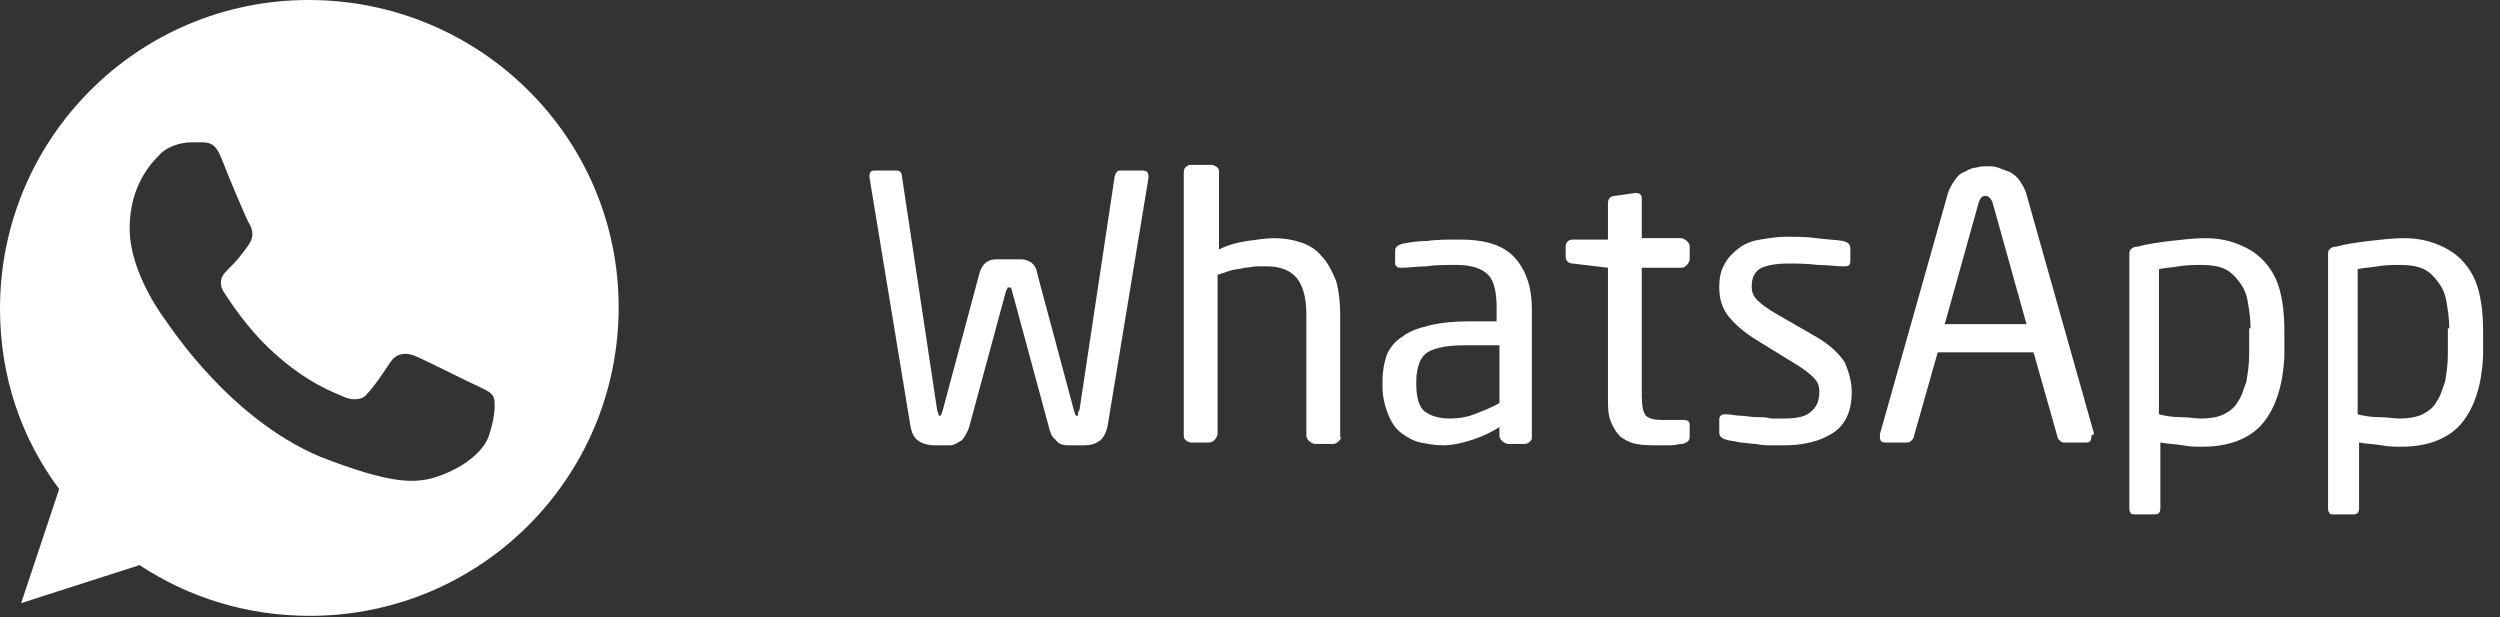
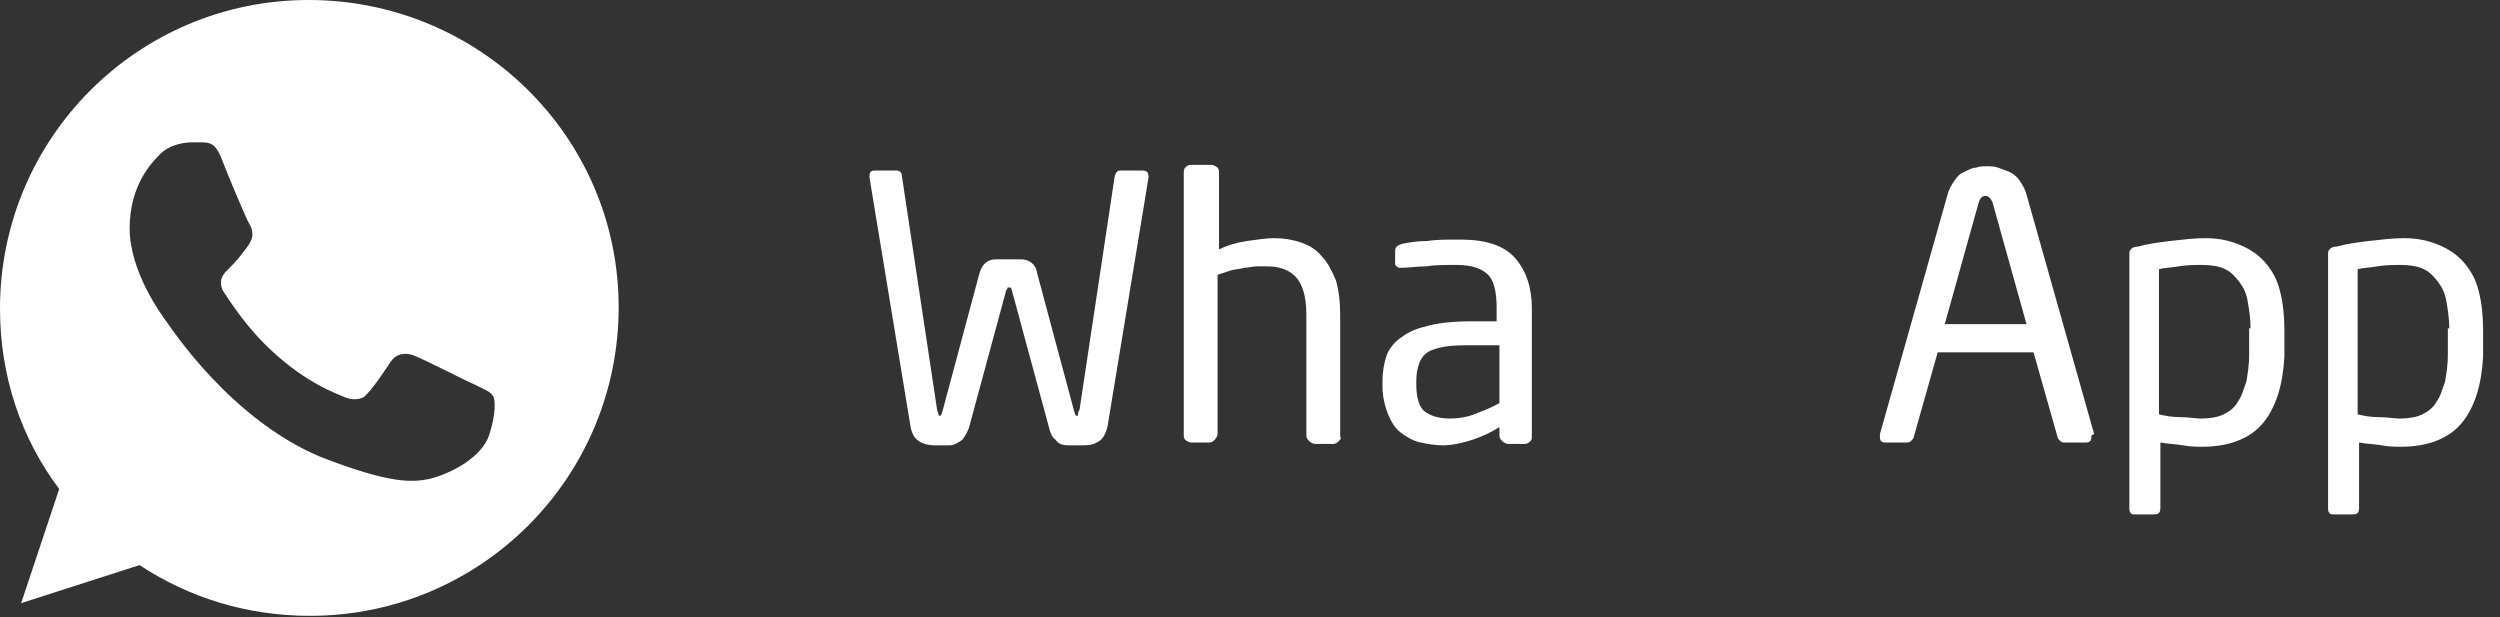
<svg xmlns="http://www.w3.org/2000/svg" version="1.1" id="Capa_1" x="0px" y="0px" viewBox="0 0 177.4 43.8" style="enable-background:new 0 0 177.4 43.8;" xml:space="preserve">
  <rect x="0" y="0" width="177.4" height="43.8" fill="#333333" stroke="none" />
  <style type="text/css">
	.st0{fill:#FFFFFF;}
</style>
  <g>
    <g>
      <g>
        <path class="st0" d="M81.5,12.6l-2.9,17.6c-0.1,0.5-0.3,0.9-0.6,1.1c-0.3,0.2-0.6,0.3-1.1,0.3h-1.1c-0.4,0-0.7-0.1-0.9-0.4     c-0.3-0.2-0.4-0.6-0.5-1l-2.6-9.6c0-0.1-0.1-0.2-0.1-0.2c0,0,0,0-0.1,0h0h0c0,0-0.1,0-0.1,0c0,0,0,0.1-0.1,0.2l-2.6,9.6     c-0.1,0.4-0.3,0.7-0.5,1c-0.3,0.2-0.6,0.4-0.9,0.4h-1.1c-0.4,0-0.8-0.1-1.1-0.3c-0.3-0.2-0.5-0.5-0.6-1.1l-2.9-17.6v-0.1     c0-0.3,0.1-0.4,0.4-0.4h1.5c0.2,0,0.4,0.1,0.4,0.4l2.5,16.6c0,0.1,0.1,0.2,0.1,0.3c0,0.1,0,0.1,0.1,0.1c0.1,0,0.1-0.1,0.2-0.4     l2.6-9.7c0.2-0.7,0.6-1,1.2-1h1.7c0.6,0,1.1,0.3,1.2,1l2.6,9.7c0.1,0.3,0.1,0.4,0.2,0.4c0.1,0,0.1,0,0.1-0.1c0-0.1,0-0.2,0.1-0.3     l2.5-16.6c0.1-0.3,0.2-0.4,0.4-0.4h1.5C81.4,12.1,81.5,12.2,81.5,12.6L81.5,12.6z" />
        <path class="st0" d="M95,31.3c-0.1,0.1-0.2,0.2-0.4,0.2h-1.3c-0.1,0-0.3-0.1-0.4-0.2c-0.1-0.1-0.2-0.2-0.2-0.4v-8.6     c0-1.3-0.3-2.2-0.8-2.7c-0.5-0.5-1.2-0.7-2-0.7c-0.2,0-0.5,0-0.7,0c-0.3,0-0.6,0.1-0.9,0.1c-0.3,0.1-0.7,0.1-1,0.2     c-0.3,0.1-0.6,0.2-0.9,0.3v11.3c0,0.1-0.1,0.3-0.2,0.4c-0.1,0.1-0.2,0.2-0.4,0.2h-1.3c-0.1,0-0.3-0.1-0.4-0.2     c-0.1-0.1-0.1-0.2-0.1-0.4V12.3c0-0.1,0-0.3,0.1-0.4c0.1-0.1,0.2-0.2,0.4-0.2H86c0.1,0,0.3,0.1,0.4,0.2c0.1,0.1,0.1,0.2,0.1,0.4     v5.4c0.6-0.3,1.3-0.5,2-0.6c0.7-0.1,1.4-0.2,1.9-0.2c0.7,0,1.3,0.1,1.9,0.3s1.1,0.5,1.5,1c0.4,0.4,0.7,1,1,1.7     c0.2,0.7,0.3,1.5,0.3,2.5v8.6C95.2,31.1,95.1,31.2,95,31.3z" />
        <path class="st0" d="M108.6,31.3c-0.1,0.1-0.2,0.2-0.4,0.2H107c-0.1,0-0.3-0.1-0.4-0.2c-0.1-0.1-0.2-0.2-0.2-0.4v-0.6     c-0.6,0.4-1.3,0.7-1.9,0.9s-1.4,0.4-2.1,0.4c-0.6,0-1.1-0.1-1.6-0.2c-0.5-0.1-1-0.4-1.4-0.7s-0.7-0.8-0.9-1.3     c-0.2-0.5-0.4-1.2-0.4-2v-0.3c0-0.7,0.1-1.3,0.3-1.9c0.2-0.5,0.6-1,1.1-1.3c0.5-0.4,1.1-0.6,1.9-0.8c0.8-0.2,1.8-0.3,2.9-0.3h1.9     v-1c0-1.1-0.2-1.9-0.6-2.3s-1.1-0.7-2.2-0.7c-0.9,0-1.6,0-2.2,0.1c-0.6,0-1.2,0.1-1.7,0.1h-0.1c-0.1,0-0.2,0-0.3-0.1     S99,18.8,99,18.7v-0.9c0-0.3,0.2-0.4,0.5-0.5c0.5-0.1,1.1-0.2,1.8-0.2c0.6-0.1,1.4-0.1,2.3-0.1c1.8,0,3.1,0.4,3.9,1.3     c0.8,0.9,1.2,2.1,1.2,3.6v9.1C108.7,31.1,108.7,31.2,108.6,31.3z M106.4,24.5h-1.9c-0.8,0-1.4,0-2,0.1c-0.5,0.1-0.9,0.2-1.2,0.4     c-0.3,0.2-0.5,0.5-0.6,0.8c-0.1,0.3-0.2,0.7-0.2,1.2v0.3c0,0.9,0.2,1.6,0.6,1.9c0.4,0.3,1,0.5,1.8,0.5c0.6,0,1.2-0.1,1.7-0.3     s1.1-0.4,1.8-0.8V24.5z" />
-         <path class="st0" d="M119.4,31.5c-0.3,0-0.5,0.1-0.9,0.1c-0.3,0-0.6,0-0.8,0c-0.6,0-1.1,0-1.6-0.1c-0.5-0.1-0.8-0.3-1.1-0.5     c-0.3-0.3-0.5-0.6-0.7-1.1s-0.2-1-0.2-1.7V19l-2.5-0.3c-0.3,0-0.5-0.2-0.5-0.5v-0.7c0-0.3,0.2-0.5,0.5-0.5h2.5v-2.6     c0-0.3,0.2-0.5,0.5-0.5l1.4-0.2h0.1c0.1,0,0.2,0,0.3,0.1s0.1,0.2,0.1,0.3v2.8h2.8c0.1,0,0.3,0.1,0.4,0.2s0.2,0.2,0.2,0.4v0.9     c0,0.1-0.1,0.3-0.2,0.4c-0.1,0.1-0.2,0.2-0.4,0.2h-2.8v9.1c0,0.7,0.1,1.2,0.3,1.4c0.2,0.2,0.6,0.3,1.1,0.3h1.5     c0.4,0,0.5,0.1,0.5,0.4V31C119.9,31.3,119.7,31.4,119.4,31.5z" />
-         <path class="st0" d="M131.4,27.8c0,1.3-0.4,2.3-1.3,2.9c-0.9,0.6-2.1,0.9-3.5,0.9c-0.2,0-0.5,0-0.9,0c-0.3,0-0.7,0-1.1-0.1     c-0.4,0-0.8-0.1-1.1-0.1c-0.4-0.1-0.7-0.1-1-0.2c-0.4-0.1-0.5-0.3-0.5-0.5v-0.9c0-0.1,0-0.2,0.1-0.3s0.2-0.1,0.3-0.1h0.1     c0.3,0,0.7,0.1,1,0.1s0.8,0.1,1.1,0.1c0.4,0,0.7,0,1.1,0.1c0.3,0,0.6,0,0.8,0c0.9,0,1.5-0.1,1.9-0.4c0.4-0.3,0.7-0.7,0.7-1.5     c0-0.4-0.1-0.7-0.4-1c-0.3-0.3-0.8-0.7-1.5-1.1l-2.6-1.6c-0.8-0.5-1.4-1-1.9-1.6c-0.5-0.6-0.7-1.3-0.7-2.1c0-0.7,0.1-1.2,0.4-1.7     c0.2-0.4,0.6-0.8,1-1.1c0.4-0.3,0.9-0.5,1.5-0.6c0.6-0.1,1.2-0.2,1.9-0.2c0.7,0,1.4,0,2.1,0.1c0.7,0.1,1.3,0.1,1.9,0.2     c0.3,0.1,0.5,0.2,0.5,0.5v0.9c0,0.3-0.1,0.4-0.4,0.4h-0.1c-0.5,0-1.1-0.1-1.8-0.1c-0.8-0.1-1.5-0.1-2.2-0.1     c-0.7,0-1.3,0.1-1.8,0.3c-0.4,0.2-0.7,0.6-0.7,1.3c0,0.4,0.1,0.7,0.4,1c0.3,0.3,0.7,0.6,1.4,1l2.6,1.5c1.1,0.6,1.8,1.3,2.2,1.9     C131.2,26.4,131.4,27.1,131.4,27.8z" />
        <path class="st0" d="M148.4,31c0,0.3-0.1,0.4-0.4,0.4h-1.5c-0.1,0-0.2,0-0.3-0.1S146,31.1,146,31l-1.7-6h-6.8l-1.7,6     c0,0.1-0.1,0.2-0.2,0.3s-0.2,0.1-0.3,0.1h-1.5c-0.3,0-0.4-0.1-0.4-0.4c0-0.1,0-0.1,0-0.2l4.8-17c0.1-0.4,0.3-0.7,0.5-1     c0.2-0.3,0.4-0.5,0.7-0.6c0.2-0.1,0.5-0.3,0.8-0.3c0.3-0.1,0.5-0.1,0.8-0.1s0.5,0,0.8,0.1c0.3,0.1,0.5,0.2,0.8,0.3     c0.2,0.1,0.5,0.3,0.7,0.6c0.2,0.3,0.4,0.6,0.5,1l4.8,17C148.4,30.9,148.4,30.9,148.4,31z M141.4,14.4c-0.1-0.3-0.3-0.5-0.5-0.5     c-0.3,0-0.4,0.2-0.5,0.5l-2.4,8.6h5.8L141.4,14.4z" />
        <path class="st0" d="M160.6,30c-0.9,1.1-2.4,1.7-4.3,1.7c-0.4,0-0.9,0-1.4-0.1c-0.6-0.1-1.1-0.1-1.6-0.2V36c0,0.1,0,0.3-0.1,0.4     s-0.2,0.1-0.4,0.1h-1.3c-0.1,0-0.3,0-0.3-0.1c-0.1-0.1-0.1-0.2-0.1-0.4V18.1c0-0.2,0-0.3,0.1-0.4c0.1-0.1,0.2-0.2,0.5-0.2     c0.7-0.2,1.5-0.3,2.3-0.4c0.9-0.1,1.7-0.2,2.5-0.2c1,0,1.8,0.2,2.5,0.5c0.7,0.3,1.3,0.7,1.8,1.3c0.5,0.6,0.8,1.2,1,2     c0.2,0.8,0.3,1.7,0.3,2.7v1.9C162,27.3,161.5,28.9,160.6,30z M159.7,23.3c0-0.7-0.1-1.3-0.2-1.9c-0.1-0.6-0.3-1-0.6-1.4     c-0.3-0.4-0.6-0.7-1-0.9c-0.4-0.2-1-0.3-1.6-0.3c-0.6,0-1.1,0-1.7,0.1c-0.6,0.1-1,0.1-1.4,0.2v10.3c0.4,0.1,0.9,0.2,1.5,0.2     c0.6,0,1.1,0.1,1.5,0.1c0.6,0,1.2-0.1,1.6-0.3s0.8-0.5,1-0.9c0.3-0.4,0.4-0.9,0.6-1.4c0.1-0.6,0.2-1.2,0.2-1.9V23.3z" />
        <path class="st0" d="M174.7,30c-0.9,1.1-2.4,1.7-4.3,1.7c-0.4,0-0.9,0-1.4-0.1c-0.6-0.1-1.1-0.1-1.6-0.2V36c0,0.1,0,0.3-0.1,0.4     s-0.2,0.1-0.4,0.1h-1.3c-0.1,0-0.3,0-0.3-0.1c-0.1-0.1-0.1-0.2-0.1-0.4V18.1c0-0.2,0-0.3,0.1-0.4c0.1-0.1,0.2-0.2,0.5-0.2     c0.7-0.2,1.5-0.3,2.3-0.4c0.9-0.1,1.7-0.2,2.5-0.2c1,0,1.8,0.2,2.5,0.5c0.7,0.3,1.3,0.7,1.8,1.3c0.5,0.6,0.8,1.2,1,2     c0.2,0.8,0.3,1.7,0.3,2.7v1.9C176.1,27.3,175.6,28.9,174.7,30z M173.8,23.3c0-0.7-0.1-1.3-0.2-1.9c-0.1-0.6-0.3-1-0.6-1.4     c-0.3-0.4-0.6-0.7-1-0.9c-0.4-0.2-1-0.3-1.6-0.3c-0.6,0-1.1,0-1.7,0.1c-0.6,0.1-1,0.1-1.4,0.2v10.3c0.4,0.1,0.9,0.2,1.5,0.2     c0.6,0,1.1,0.1,1.5,0.1c0.6,0,1.2-0.1,1.6-0.3s0.8-0.5,1-0.9c0.3-0.4,0.4-0.9,0.6-1.4c0.1-0.6,0.2-1.2,0.2-1.9V23.3z" />
      </g>
    </g>
    <g>
      <g>
        <path class="st0" d="M21.9,0L21.9,0C9.8,0,0,9.8,0,21.9c0,4.8,1.5,9.2,4.2,12.8l-2.7,8.1l8.4-2.7c3.5,2.3,7.6,3.6,12.1,3.6     c12.1,0,21.9-9.8,21.9-21.9S34,0,21.9,0z M34.7,30.9c-0.5,1.5-2.6,2.7-4.3,3.1c-1.1,0.2-2.6,0.4-7.7-1.6     c-6.4-2.7-10.6-9.2-10.9-9.6c-0.3-0.4-2.6-3.5-2.6-6.6c0-3.1,1.6-4.7,2.2-5.3c0.5-0.5,1.4-0.8,2.2-0.8c0.3,0,0.5,0,0.7,0     c0.6,0,1,0.1,1.4,1.1c0.5,1.3,1.8,4.4,2,4.7c0.2,0.3,0.3,0.8,0.1,1.2c-0.2,0.4-0.4,0.6-0.7,1c-0.3,0.4-0.6,0.7-1,1.1     c-0.3,0.3-0.6,0.7-0.3,1.4c0.4,0.6,1.7,2.7,3.6,4.4c2.4,2.2,4.4,2.9,5.1,3.2c0.5,0.2,1.2,0.2,1.5-0.2c0.5-0.5,1.1-1.4,1.7-2.3     c0.4-0.6,1-0.7,1.6-0.5c0.6,0.2,3.7,1.8,4.4,2.1c0.6,0.3,1.1,0.5,1.2,0.7C35.2,28.2,35.2,29.4,34.7,30.9z" />
      </g>
    </g>
  </g>
</svg>